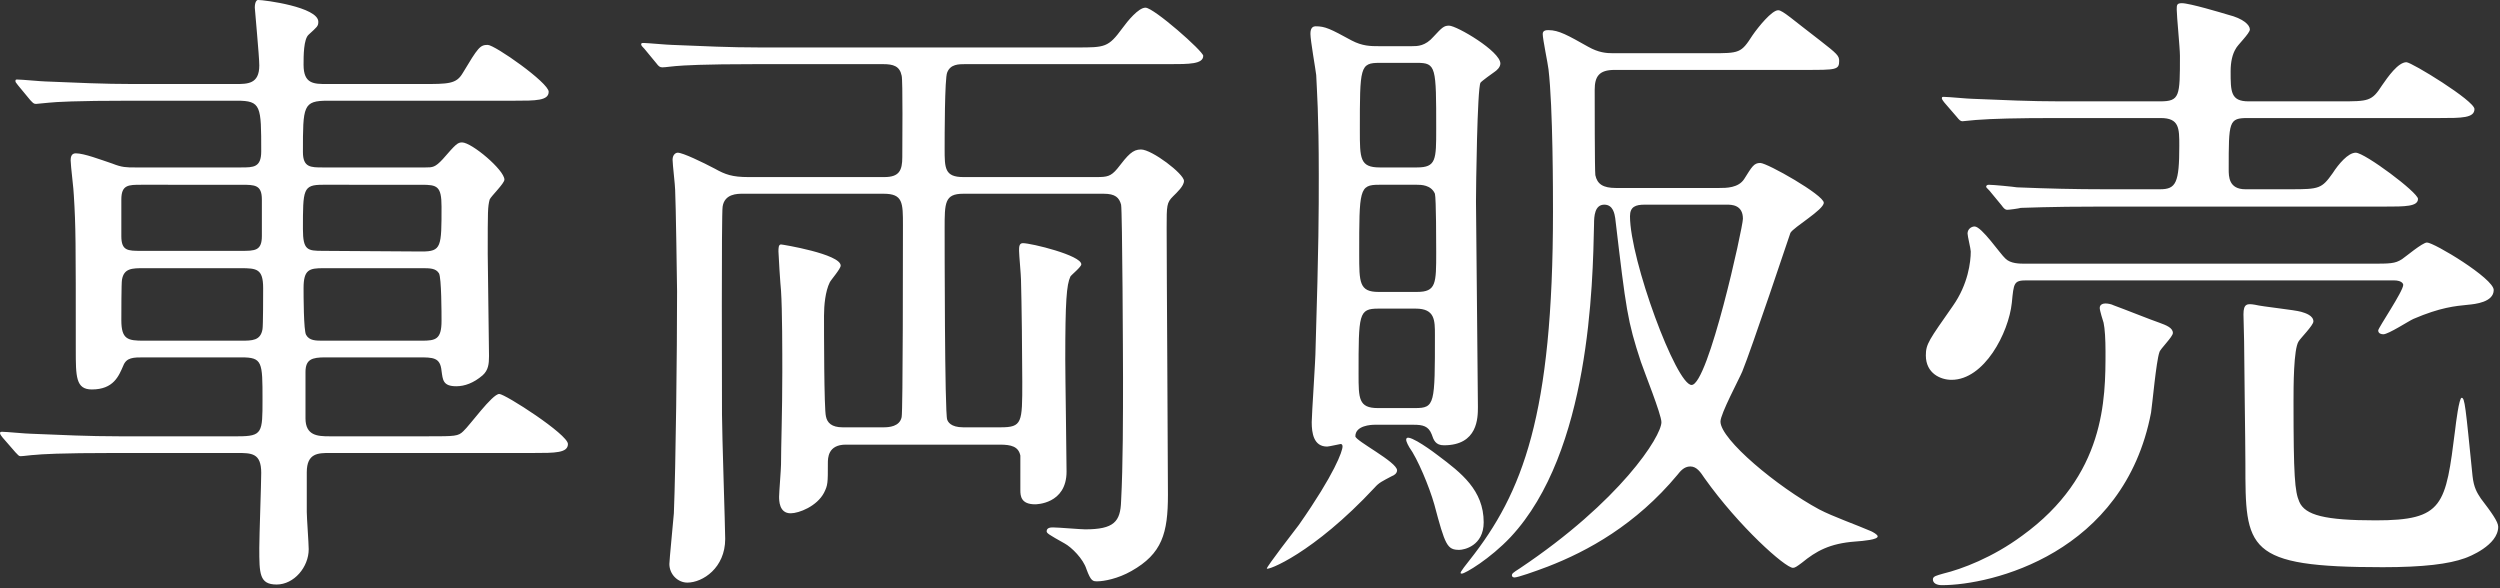
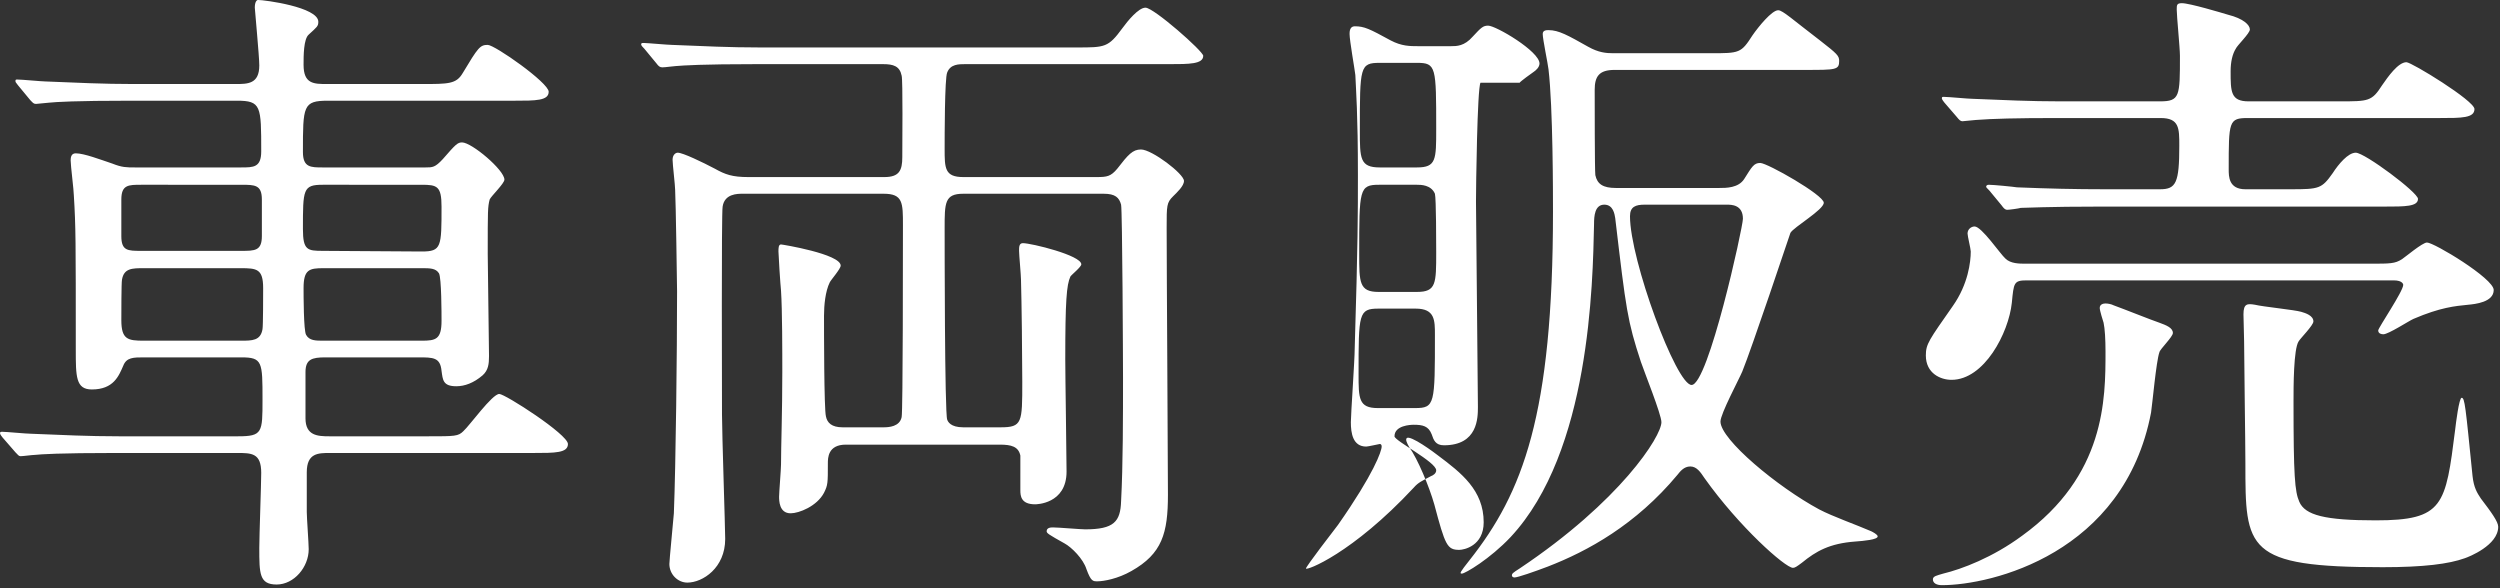
<svg xmlns="http://www.w3.org/2000/svg" preserveAspectRatio="xMidYMid" width="374" height="88" viewBox="0 0 374 88">
  <rect x="0" y="0" width="374" height="88" fill="#333333" stroke="none" />
  <defs>
    <style>.cls-2{fill:#fff}</style>
  </defs>
-   <path d="M369.22 45.592c-1.92.192-4.128.384-8.16 2.112-.672.288-3.744 2.304-4.511 2.304-.288 0-.768-.096-.768-.576 0-.384 3.743-5.856 3.743-6.816 0 0 0-.672-1.44-.672h-54.908c-1.919 0-1.919.384-2.207 3.36-.48 4.512-4.128 11.519-9.024 11.519-1.632 0-3.839-.96-3.839-3.648 0-1.727.48-2.303 4.031-7.391 2.304-3.264 2.688-6.624 2.688-8.159 0-.384-.48-2.304-.48-2.688 0-.672.576-1.056 1.056-1.056 1.056 0 3.84 4.128 4.608 4.8.768.767 2.112.767 2.975.767h51.549c3.072 0 3.743 0 4.799-.671.576-.384 3.072-2.496 3.744-2.496 1.056 0 9.983 5.375 9.983 7.103 0 1.824-2.783 2.112-3.839 2.208zm-4.224-27.934h-28.702c-2.88 0-2.88.48-2.88 7.679 0 1.056 0 2.976 2.496 2.976h6.816c4.223 0 4.607-.096 6.239-2.4.864-1.343 2.304-3.071 3.456-3.071 1.344 0 9.311 5.951 9.311 6.911 0 1.152-1.92 1.152-4.991 1.152h-42.333c-8.352 0-11.136.192-12.095.192-.288.096-1.728.288-2.016.288-.384 0-.576-.288-.864-.672l-1.824-2.208c-.384-.384-.48-.48-.48-.576 0-.192.192-.288.384-.288.672 0 3.648.288 4.223.384 4.704.192 8.64.288 13.152.288h8.255c2.4 0 2.88-.96 2.88-6.527 0-2.592 0-4.128-2.784-4.128h-15.455c-6.239 0-9.695.096-12.191.288-.288 0-1.728.192-2.016.192-.288 0-.48-.192-.864-.672l-1.824-2.112c-.384-.48-.384-.576-.384-.672 0-.192.096-.192.288-.192.672 0 3.648.288 4.224.288 4.704.192 8.735.384 13.247.384h14.879c2.976 0 2.976-.768 2.976-6.815 0-1.152-.48-5.952-.48-6.912 0-.672 0-.96.768-.96 1.152 0 5.951 1.44 6.911 1.728 2.304.576 3.264 1.536 3.264 2.208 0 .576-1.92 2.4-2.112 2.88-.48.768-.768 1.92-.768 3.36 0 3.071 0 4.511 2.688 4.511h13.631c4.32 0 4.8 0 6.336-2.4.864-1.248 2.399-3.455 3.647-3.455.768 0 10.176 5.759 10.176 7.007 0 1.344-1.92 1.344-5.184 1.344zm-87.457 63.355c-3.839.288-5.855 1.44-7.967 3.168-.768.576-1.056.768-1.344.768-1.152 0-8.063-6.143-13.247-13.439-.576-.864-1.152-1.728-2.112-1.728-.96 0-1.536.768-1.92 1.248-6.239 7.488-13.439 11.423-19.39 13.727-2.016.768-4.512 1.632-4.992 1.632-.288 0-.384-.192-.384-.288 0-.288.096-.384 1.152-1.056 15.071-10.079 21.214-19.774 21.214-21.886 0-1.152-2.591-7.584-3.071-9.024-2.016-6.143-2.208-7.679-3.84-21.502-.096-.576-.288-2.016-1.632-2.016-1.44 0-1.536 1.728-1.536 2.88-.192 8.927-.576 34.077-12.479 46.844-3.072 3.264-6.815 5.472-7.295 5.472-.384 0-.288-.192 1.152-2.016 7.967-10.079 12.479-21.694 12.479-52.124 0-2.592 0-15.647-.672-21.31-.096-.864-.864-4.512-.864-5.28 0-.576.576-.576.864-.576 1.536 0 2.879.768 5.951 2.496 1.536.864 2.688.96 3.744.96h14.495c4.416 0 4.608 0 6.335-2.688.864-1.248 2.88-3.744 3.84-3.744.672 0 2.208 1.44 6.24 4.512 2.592 2.016 2.879 2.304 2.879 3.072 0 1.344-.479 1.344-5.087 1.344h-28.51c-2.304 0-2.976.959-2.976 2.975 0 1.248 0 12.191.096 12.767.288 1.344 1.152 1.92 3.072 1.92h15.455c1.056 0 2.88 0 3.743-1.344 1.152-1.824 1.44-2.399 2.4-2.399 1.056 0 9.504 4.799 9.504 5.951 0 1.056-4.512 3.648-4.992 4.512-.096.288-5.856 17.471-7.199 20.734-.48 1.152-3.264 6.336-3.264 7.488 0 2.688 8.543 9.791 14.783 13.151 2.016 1.056 5.567 2.304 7.775 3.264.192.096.96.479.96.767 0 .48-2.016.672-3.36.768zm-16.798-48.284c0-2.112-1.728-2.112-2.4-2.112h-12.287c-1.344 0-2.208.288-2.208 1.728 0 6.527 6.911 25.246 9.215 25.246 2.496 0 7.68-23.614 7.68-24.862zm-39.262-20.351c-.48.864-.672 15.647-.672 17.759 0 1.056.288 28.99.288 30.718 0 1.632 0 5.759-5.087 5.759-1.248 0-1.536-.767-1.824-1.631-.48-1.248-1.344-1.44-2.688-1.44h-5.855c-.48 0-2.88.096-2.88 1.728 0 .672 6.239 3.839 6.239 5.087 0 .48-.48.768-.768.864-1.44.768-1.919.96-2.591 1.728-9.216 9.887-16.127 12.479-16.127 12.095 0-.288 4.127-5.663 4.799-6.527 5.376-7.68 6.528-11.04 6.528-11.712 0-.096 0-.384-.288-.384-.096 0-1.728.384-2.016.384-2.016 0-2.304-2.015-2.304-3.647 0-1.152.576-9.312.576-11.039.48-15.743.48-20.351.48-25.919 0-9.215-.288-12.671-.384-14.975-.096-.863-.864-5.183-.864-6.143 0-.288 0-1.152.768-1.152 1.44 0 2.208.384 5.376 2.112 1.632.864 2.88.864 4.128.864h4.895c.864 0 2.016 0 3.264-1.44 1.248-1.344 1.536-1.632 2.304-1.632 1.152 0 7.679 3.84 7.679 5.664 0 .576-.576 1.056-.864 1.247-.288.193-2.016 1.44-2.112 1.632zm-15.358 48.669h5.567c2.976 0 2.976-.576 2.976-10.943 0-2.208 0-3.936-2.88-3.936h-5.568c-2.975 0-2.975.768-2.975 9.791 0 3.648 0 5.088 2.88 5.088zm5.855-51.644h-5.568c-2.975 0-2.975.576-2.975 10.079 0 4.224 0 5.567 2.975 5.567h5.568c2.88 0 2.88-1.151 2.88-5.759 0-9.311 0-9.887-2.88-9.887zm2.688 19.582c-.576-1.344-2.112-1.344-2.688-1.344h-5.663c-2.976 0-2.976.672-2.976 10.368 0 4.223 0 5.663 2.879 5.663h5.76c2.88 0 2.88-1.248 2.88-5.951 0-1.056 0-8.064-.192-8.736zm-39.748-19.39H144.39c-.96 0-2.208 0-2.688 1.247-.384.768-.384 9.792-.384 11.424 0 2.879 0 4.223 2.784 4.223h19.967c1.536 0 2.111-.096 3.071-1.247 1.632-2.112 2.304-2.88 3.552-2.88 1.632 0 6.432 3.647 6.432 4.703 0 .768-1.056 1.728-1.632 2.304-.96.96-.96 1.344-.96 4.704 0 6.335.192 34.269.192 39.933 0 5.76-.864 8.831-5.472 11.423-2.016 1.152-4.127 1.536-5.087 1.536-.672 0-.96 0-1.632-1.824-.48-1.536-2.208-3.264-3.264-3.84-2.4-1.344-2.688-1.535-2.688-1.823 0-.576.672-.576.96-.576.768 0 4.128.288 4.8.288 4.319 0 5.279-1.152 5.375-4.224.288-5.376.288-12.863.288-18.431 0-2.208-.096-24.958-.288-25.918-.288-1.056-.864-1.632-2.591-1.632h-21.023c-2.784 0-2.784 1.344-2.784 5.184 0 1.728 0 27.742.384 28.606.096.288.48 1.152 2.4 1.152h5.568c3.263 0 3.263-.672 3.263-6.816 0-3.648-.096-11.999-.192-15.263 0-.672-.288-3.743-.288-4.319 0-.576 0-1.152.576-1.152 1.248 0 8.736 1.824 8.736 3.167 0 .384-1.44 1.536-1.632 1.824-.576 1.248-.768 3.648-.768 12.383 0 2.688.192 14.399.192 16.799 0 4.896-4.608 4.896-4.704 4.896-2.112 0-2.208-1.248-2.208-2.112V68.15c-.288-1.344-1.343-1.632-3.071-1.632h-23.039c-2.687 0-2.687 2.016-2.687 2.784 0 2.976 0 3.264-.576 4.416-1.056 2.016-3.744 3.072-4.992 3.072-1.728 0-1.728-1.92-1.728-2.496 0-.576.288-4.128.288-4.8 0-2.688.192-7.775.192-13.823 0-2.88 0-9.311-.192-12.191-.096-.864-.384-5.375-.384-5.855 0-.48 0-1.056.384-1.056.192 0 8.927 1.44 8.927 3.167 0 .48-1.44 2.112-1.631 2.496-.672 1.344-.864 3.456-.864 4.992 0 2.016 0 14.015.288 15.071.191.96.863 1.632 2.495 1.632h6.144c.768 0 2.4-.096 2.688-1.536.192-.864.192-24.958.192-28.702 0-3.36 0-4.704-2.88-4.704h-21.118c-.768 0-2.688 0-2.976 1.92-.192.864-.096 28.222-.096 31.102 0 2.688.48 17.087.48 18.622 0 4.32-3.36 6.528-5.664 6.528-1.44 0-2.688-1.248-2.688-2.784 0-.576.576-6.335.672-7.583.288-7.296.48-24.19.48-33.214 0-.576-.192-13.631-.288-15.167 0-.672-.384-3.839-.384-4.511 0-.768.48-1.056.768-1.056.768 0 3.744 1.439 5.568 2.4 1.536.863 2.592 1.247 4.991 1.247h20.351c2.208 0 2.688-.96 2.688-2.975 0-1.824.096-11.52-.096-12.191-.288-1.44-1.248-1.728-2.784-1.728h-18.911c-8.159 0-10.943.192-12.095.288-.288 0-1.536.192-2.016.192-.384 0-.576-.192-.864-.576l-1.823-2.208c-.288-.288-.48-.48-.48-.672 0-.192.192-.192.384-.192.479 0 3.647.288 4.223.288 4.704.192 8.64.384 13.151.384h47.421c4.224 0 4.703 0 6.815-2.88.768-1.056 2.4-3.072 3.456-3.072 1.248 0 8.639 6.528 8.639 7.2 0 1.248-2.111 1.248-5.087 1.248zM49.254 65.271h14.783c4.032 0 4.512 0 5.28-.768.959-.864 4.319-5.568 5.375-5.568.864 0 10.271 6.048 10.271 7.487 0 1.344-1.919 1.344-5.183 1.344H49.35c-1.728 0-3.456 0-3.456 2.88v5.952c0 .864.288 4.703.288 5.567 0 2.688-2.208 5.28-4.799 5.28-2.592 0-2.592-1.632-2.592-5.472 0-1.824.288-9.599.288-11.231 0-2.976-1.44-2.976-3.648-2.976H17.288c-8.447 0-11.231.192-12.095.288-.384 0-1.728.192-2.112.192-.288 0-.384-.192-.768-.576L.394 65.463c-.385-.48-.385-.576-.385-.672 0-.192.097-.192.385-.192.575 0 3.551.288 4.223.288 4.704.192 8.64.384 13.151.384h17.855c3.648 0 3.648-.576 3.648-5.472 0-5.664 0-6.336-3.168-6.336H21.512c-1.536 0-2.592 0-3.072 1.248-.672 1.536-1.44 3.552-4.703 3.552-2.4 0-2.4-1.92-2.4-5.951 0-16.415 0-18.335-.288-23.039 0-.768-.48-4.511-.48-5.279 0-.48.096-1.056.768-1.056 1.248 0 3.743.96 5.471 1.536 1.44.575 2.112.575 3.36.575h15.935c1.824 0 2.976 0 2.976-2.399 0-6.816 0-7.584-3.648-7.584H19.592c-8.447 0-11.231.192-12.191.288-.288 0-1.728.192-2.016.192-.384 0-.48-.192-.864-.576l-1.824-2.208c-.384-.48-.384-.48-.384-.672 0-.192.096-.192.288-.192.672 0 3.648.288 4.224.288 4.704.192 8.639.384 13.151.384h15.263c1.824 0 3.552 0 3.552-2.783 0-1.344-.672-8.352-.672-8.64 0-.864.288-1.152.48-1.152.96 0 9.023 1.056 9.023 3.264 0 .672-.192.768-1.44 1.92-.768.672-.768 3.168-.768 4.512 0 2.879 1.536 2.879 3.552 2.879h14.111c4.032 0 5.184 0 6.143-1.631 2.304-3.84 2.592-4.224 3.744-4.224 1.056 0 9.12 5.663 9.12 7.007 0 1.344-1.92 1.344-5.184 1.344H49.062c-3.744 0-3.744.768-3.744 7.68 0 2.303 1.152 2.303 2.976 2.303h15.359c1.056 0 1.44 0 2.592-1.247 1.92-2.208 2.208-2.496 2.88-2.496 1.439 0 6.335 4.127 6.335 5.567 0 .576-2.016 2.496-2.208 2.976-.288 1.152-.288 1.536-.288 8.16 0 2.399.192 13.055.192 15.262 0 1.152-.096 2.112-.96 2.88-1.344 1.152-2.687 1.632-3.935 1.632-2.016 0-2.016-.96-2.208-2.304-.192-2.016-1.248-2.016-3.456-2.016H48.678c-2.016 0-2.976.288-2.976 2.208v6.912c0 2.592 1.824 2.688 3.552 2.688zM39.175 29.849c0-2.208-1.056-2.208-3.072-2.208H21.128c-1.92 0-2.976 0-2.976 2.208v5.472c0 2.208.96 2.208 2.976 2.208h14.975c2.016 0 3.072 0 3.072-2.208v-5.472zM36.007 40.12H21.512c-1.728 0-2.976 0-3.264 1.728-.096.384-.096 5.184-.096 6.048 0 2.88.96 3.072 3.36 3.072h14.495c1.728 0 2.976 0 3.264-1.728.096-.48.096-5.28.096-6.144 0-2.88-.96-2.976-3.36-2.976zm27.07-12.479H48.294c-2.976 0-2.976.672-2.976 6.624 0 3.168.672 3.264 2.976 3.264l14.783.096c2.976 0 2.976-.672 2.976-6.72 0-3.072-.672-3.264-2.976-3.264zM45.798 50.104c.48.864 1.44.864 2.592.864h14.687c2.112 0 2.976-.192 2.976-2.976 0-.96 0-6.432-.384-7.104-.48-.768-1.344-.768-2.592-.768H48.39c-2.112 0-2.976.192-2.976 2.976 0 .96 0 6.432.384 7.008zM215.144 68.15c3.456 2.592 6.815 5.184 6.815 9.984 0 3.551-2.975 4.127-3.647 4.127-1.824 0-2.112-.672-3.744-6.815-.768-2.688-2.496-6.816-3.744-8.544-.384-.672-.576-1.151-.384-1.343.48-.576 4.224 2.207 4.704 2.591zm87.36 11.999c12.48-9.023 12.48-20.446 12.48-27.549 0-1.824-.096-3.456-.288-4.32-.096-.288-.576-1.824-.576-2.208 0-.576.576-.672.864-.672.384 0 .864.096 1.247.288 1.344.48 5.664 2.208 6.816 2.592 1.056.384 2.016.768 2.016 1.536 0 .576-1.92 2.4-2.016 2.879-.48 1.344-1.056 7.776-1.248 9.024-4.032 21.118-23.902 25.822-31.294 25.822-.768 0-1.344-.288-1.344-.864 0-.48.576-.576 1.536-.864 2.784-.672 7.392-2.4 11.807-5.664zm34.846-34.557c1.152.288 5.952.768 6.911 1.056.672.192 1.824.576 1.824 1.44 0 .576-1.92 2.496-2.207 2.976-.768 1.152-.768 6.815-.768 9.023 0 11.135.192 13.439.863 14.975.864 2.016 3.84 2.784 11.424 2.784 10.175 0 10.463-2.208 11.903-13.631.096-.864.576-4.704.96-4.704.48 0 .576 1.248 1.632 11.711.192 1.728.672 2.496 1.247 3.36 1.536 2.016 2.592 3.456 2.592 4.224 0 2.783-4.415 4.511-4.991 4.703-2.4.864-6.144 1.344-12.287 1.344-20.543 0-20.543-2.688-20.543-15.551 0-2.88-.192-15.647-.192-18.238 0-.672-.096-3.456-.096-4.032 0-1.632.576-1.632 1.728-1.44z" id="path-1" class="cls-2" fill-rule="evenodd" />
+   <path d="M369.22 45.592c-1.92.192-4.128.384-8.16 2.112-.672.288-3.744 2.304-4.511 2.304-.288 0-.768-.096-.768-.576 0-.384 3.743-5.856 3.743-6.816 0 0 0-.672-1.44-.672h-54.908c-1.919 0-1.919.384-2.207 3.36-.48 4.512-4.128 11.519-9.024 11.519-1.632 0-3.839-.96-3.839-3.648 0-1.727.48-2.303 4.031-7.391 2.304-3.264 2.688-6.624 2.688-8.159 0-.384-.48-2.304-.48-2.688 0-.672.576-1.056 1.056-1.056 1.056 0 3.84 4.128 4.608 4.8.768.767 2.112.767 2.975.767h51.549c3.072 0 3.743 0 4.799-.671.576-.384 3.072-2.496 3.744-2.496 1.056 0 9.983 5.375 9.983 7.103 0 1.824-2.783 2.112-3.839 2.208zm-4.224-27.934h-28.702c-2.88 0-2.88.48-2.88 7.679 0 1.056 0 2.976 2.496 2.976h6.816c4.223 0 4.607-.096 6.239-2.4.864-1.343 2.304-3.071 3.456-3.071 1.344 0 9.311 5.951 9.311 6.911 0 1.152-1.92 1.152-4.991 1.152h-42.333c-8.352 0-11.136.192-12.095.192-.288.096-1.728.288-2.016.288-.384 0-.576-.288-.864-.672l-1.824-2.208c-.384-.384-.48-.48-.48-.576 0-.192.192-.288.384-.288.672 0 3.648.288 4.223.384 4.704.192 8.64.288 13.152.288h8.255c2.4 0 2.88-.96 2.88-6.527 0-2.592 0-4.128-2.784-4.128h-15.455c-6.239 0-9.695.096-12.191.288-.288 0-1.728.192-2.016.192-.288 0-.48-.192-.864-.672l-1.824-2.112c-.384-.48-.384-.576-.384-.672 0-.192.096-.192.288-.192.672 0 3.648.288 4.224.288 4.704.192 8.735.384 13.247.384h14.879c2.976 0 2.976-.768 2.976-6.815 0-1.152-.48-5.952-.48-6.912 0-.672 0-.96.768-.96 1.152 0 5.951 1.44 6.911 1.728 2.304.576 3.264 1.536 3.264 2.208 0 .576-1.92 2.4-2.112 2.88-.48.768-.768 1.92-.768 3.36 0 3.071 0 4.511 2.688 4.511h13.631c4.32 0 4.8 0 6.336-2.4.864-1.248 2.399-3.455 3.647-3.455.768 0 10.176 5.759 10.176 7.007 0 1.344-1.92 1.344-5.184 1.344zm-87.457 63.355c-3.839.288-5.855 1.44-7.967 3.168-.768.576-1.056.768-1.344.768-1.152 0-8.063-6.143-13.247-13.439-.576-.864-1.152-1.728-2.112-1.728-.96 0-1.536.768-1.92 1.248-6.239 7.488-13.439 11.423-19.39 13.727-2.016.768-4.512 1.632-4.992 1.632-.288 0-.384-.192-.384-.288 0-.288.096-.384 1.152-1.056 15.071-10.079 21.214-19.774 21.214-21.886 0-1.152-2.591-7.584-3.071-9.024-2.016-6.143-2.208-7.679-3.84-21.502-.096-.576-.288-2.016-1.632-2.016-1.44 0-1.536 1.728-1.536 2.88-.192 8.927-.576 34.077-12.479 46.844-3.072 3.264-6.815 5.472-7.295 5.472-.384 0-.288-.192 1.152-2.016 7.967-10.079 12.479-21.694 12.479-52.124 0-2.592 0-15.647-.672-21.31-.096-.864-.864-4.512-.864-5.28 0-.576.576-.576.864-.576 1.536 0 2.879.768 5.951 2.496 1.536.864 2.688.96 3.744.96h14.495c4.416 0 4.608 0 6.335-2.688.864-1.248 2.88-3.744 3.84-3.744.672 0 2.208 1.44 6.24 4.512 2.592 2.016 2.879 2.304 2.879 3.072 0 1.344-.479 1.344-5.087 1.344h-28.51c-2.304 0-2.976.959-2.976 2.975 0 1.248 0 12.191.096 12.767.288 1.344 1.152 1.92 3.072 1.92h15.455c1.056 0 2.88 0 3.743-1.344 1.152-1.824 1.44-2.399 2.4-2.399 1.056 0 9.504 4.799 9.504 5.951 0 1.056-4.512 3.648-4.992 4.512-.096.288-5.856 17.471-7.199 20.734-.48 1.152-3.264 6.336-3.264 7.488 0 2.688 8.543 9.791 14.783 13.151 2.016 1.056 5.567 2.304 7.775 3.264.192.096.96.479.96.767 0 .48-2.016.672-3.36.768zm-16.798-48.284c0-2.112-1.728-2.112-2.4-2.112h-12.287c-1.344 0-2.208.288-2.208 1.728 0 6.527 6.911 25.246 9.215 25.246 2.496 0 7.68-23.614 7.68-24.862zm-39.262-20.351c-.48.864-.672 15.647-.672 17.759 0 1.056.288 28.99.288 30.718 0 1.632 0 5.759-5.087 5.759-1.248 0-1.536-.767-1.824-1.631-.48-1.248-1.344-1.44-2.688-1.44c-.48 0-2.88.096-2.88 1.728 0 .672 6.239 3.839 6.239 5.087 0 .48-.48.768-.768.864-1.44.768-1.919.96-2.591 1.728-9.216 9.887-16.127 12.479-16.127 12.095 0-.288 4.127-5.663 4.799-6.527 5.376-7.68 6.528-11.04 6.528-11.712 0-.096 0-.384-.288-.384-.096 0-1.728.384-2.016.384-2.016 0-2.304-2.015-2.304-3.647 0-1.152.576-9.312.576-11.039.48-15.743.48-20.351.48-25.919 0-9.215-.288-12.671-.384-14.975-.096-.863-.864-5.183-.864-6.143 0-.288 0-1.152.768-1.152 1.44 0 2.208.384 5.376 2.112 1.632.864 2.88.864 4.128.864h4.895c.864 0 2.016 0 3.264-1.44 1.248-1.344 1.536-1.632 2.304-1.632 1.152 0 7.679 3.84 7.679 5.664 0 .576-.576 1.056-.864 1.247-.288.193-2.016 1.44-2.112 1.632zm-15.358 48.669h5.567c2.976 0 2.976-.576 2.976-10.943 0-2.208 0-3.936-2.88-3.936h-5.568c-2.975 0-2.975.768-2.975 9.791 0 3.648 0 5.088 2.88 5.088zm5.855-51.644h-5.568c-2.975 0-2.975.576-2.975 10.079 0 4.224 0 5.567 2.975 5.567h5.568c2.88 0 2.88-1.151 2.88-5.759 0-9.311 0-9.887-2.88-9.887zm2.688 19.582c-.576-1.344-2.112-1.344-2.688-1.344h-5.663c-2.976 0-2.976.672-2.976 10.368 0 4.223 0 5.663 2.879 5.663h5.76c2.88 0 2.88-1.248 2.88-5.951 0-1.056 0-8.064-.192-8.736zm-39.748-19.39H144.39c-.96 0-2.208 0-2.688 1.247-.384.768-.384 9.792-.384 11.424 0 2.879 0 4.223 2.784 4.223h19.967c1.536 0 2.111-.096 3.071-1.247 1.632-2.112 2.304-2.88 3.552-2.88 1.632 0 6.432 3.647 6.432 4.703 0 .768-1.056 1.728-1.632 2.304-.96.96-.96 1.344-.96 4.704 0 6.335.192 34.269.192 39.933 0 5.76-.864 8.831-5.472 11.423-2.016 1.152-4.127 1.536-5.087 1.536-.672 0-.96 0-1.632-1.824-.48-1.536-2.208-3.264-3.264-3.84-2.4-1.344-2.688-1.535-2.688-1.823 0-.576.672-.576.96-.576.768 0 4.128.288 4.8.288 4.319 0 5.279-1.152 5.375-4.224.288-5.376.288-12.863.288-18.431 0-2.208-.096-24.958-.288-25.918-.288-1.056-.864-1.632-2.591-1.632h-21.023c-2.784 0-2.784 1.344-2.784 5.184 0 1.728 0 27.742.384 28.606.096.288.48 1.152 2.4 1.152h5.568c3.263 0 3.263-.672 3.263-6.816 0-3.648-.096-11.999-.192-15.263 0-.672-.288-3.743-.288-4.319 0-.576 0-1.152.576-1.152 1.248 0 8.736 1.824 8.736 3.167 0 .384-1.44 1.536-1.632 1.824-.576 1.248-.768 3.648-.768 12.383 0 2.688.192 14.399.192 16.799 0 4.896-4.608 4.896-4.704 4.896-2.112 0-2.208-1.248-2.208-2.112V68.15c-.288-1.344-1.343-1.632-3.071-1.632h-23.039c-2.687 0-2.687 2.016-2.687 2.784 0 2.976 0 3.264-.576 4.416-1.056 2.016-3.744 3.072-4.992 3.072-1.728 0-1.728-1.92-1.728-2.496 0-.576.288-4.128.288-4.8 0-2.688.192-7.775.192-13.823 0-2.88 0-9.311-.192-12.191-.096-.864-.384-5.375-.384-5.855 0-.48 0-1.056.384-1.056.192 0 8.927 1.44 8.927 3.167 0 .48-1.44 2.112-1.631 2.496-.672 1.344-.864 3.456-.864 4.992 0 2.016 0 14.015.288 15.071.191.96.863 1.632 2.495 1.632h6.144c.768 0 2.4-.096 2.688-1.536.192-.864.192-24.958.192-28.702 0-3.36 0-4.704-2.88-4.704h-21.118c-.768 0-2.688 0-2.976 1.92-.192.864-.096 28.222-.096 31.102 0 2.688.48 17.087.48 18.622 0 4.32-3.36 6.528-5.664 6.528-1.44 0-2.688-1.248-2.688-2.784 0-.576.576-6.335.672-7.583.288-7.296.48-24.19.48-33.214 0-.576-.192-13.631-.288-15.167 0-.672-.384-3.839-.384-4.511 0-.768.48-1.056.768-1.056.768 0 3.744 1.439 5.568 2.4 1.536.863 2.592 1.247 4.991 1.247h20.351c2.208 0 2.688-.96 2.688-2.975 0-1.824.096-11.52-.096-12.191-.288-1.44-1.248-1.728-2.784-1.728h-18.911c-8.159 0-10.943.192-12.095.288-.288 0-1.536.192-2.016.192-.384 0-.576-.192-.864-.576l-1.823-2.208c-.288-.288-.48-.48-.48-.672 0-.192.192-.192.384-.192.479 0 3.647.288 4.223.288 4.704.192 8.64.384 13.151.384h47.421c4.224 0 4.703 0 6.815-2.88.768-1.056 2.4-3.072 3.456-3.072 1.248 0 8.639 6.528 8.639 7.2 0 1.248-2.111 1.248-5.087 1.248zM49.254 65.271h14.783c4.032 0 4.512 0 5.28-.768.959-.864 4.319-5.568 5.375-5.568.864 0 10.271 6.048 10.271 7.487 0 1.344-1.919 1.344-5.183 1.344H49.35c-1.728 0-3.456 0-3.456 2.88v5.952c0 .864.288 4.703.288 5.567 0 2.688-2.208 5.28-4.799 5.28-2.592 0-2.592-1.632-2.592-5.472 0-1.824.288-9.599.288-11.231 0-2.976-1.44-2.976-3.648-2.976H17.288c-8.447 0-11.231.192-12.095.288-.384 0-1.728.192-2.112.192-.288 0-.384-.192-.768-.576L.394 65.463c-.385-.48-.385-.576-.385-.672 0-.192.097-.192.385-.192.575 0 3.551.288 4.223.288 4.704.192 8.64.384 13.151.384h17.855c3.648 0 3.648-.576 3.648-5.472 0-5.664 0-6.336-3.168-6.336H21.512c-1.536 0-2.592 0-3.072 1.248-.672 1.536-1.44 3.552-4.703 3.552-2.4 0-2.4-1.92-2.4-5.951 0-16.415 0-18.335-.288-23.039 0-.768-.48-4.511-.48-5.279 0-.48.096-1.056.768-1.056 1.248 0 3.743.96 5.471 1.536 1.44.575 2.112.575 3.36.575h15.935c1.824 0 2.976 0 2.976-2.399 0-6.816 0-7.584-3.648-7.584H19.592c-8.447 0-11.231.192-12.191.288-.288 0-1.728.192-2.016.192-.384 0-.48-.192-.864-.576l-1.824-2.208c-.384-.48-.384-.48-.384-.672 0-.192.096-.192.288-.192.672 0 3.648.288 4.224.288 4.704.192 8.639.384 13.151.384h15.263c1.824 0 3.552 0 3.552-2.783 0-1.344-.672-8.352-.672-8.64 0-.864.288-1.152.48-1.152.96 0 9.023 1.056 9.023 3.264 0 .672-.192.768-1.44 1.92-.768.672-.768 3.168-.768 4.512 0 2.879 1.536 2.879 3.552 2.879h14.111c4.032 0 5.184 0 6.143-1.631 2.304-3.84 2.592-4.224 3.744-4.224 1.056 0 9.12 5.663 9.12 7.007 0 1.344-1.92 1.344-5.184 1.344H49.062c-3.744 0-3.744.768-3.744 7.68 0 2.303 1.152 2.303 2.976 2.303h15.359c1.056 0 1.44 0 2.592-1.247 1.92-2.208 2.208-2.496 2.88-2.496 1.439 0 6.335 4.127 6.335 5.567 0 .576-2.016 2.496-2.208 2.976-.288 1.152-.288 1.536-.288 8.16 0 2.399.192 13.055.192 15.262 0 1.152-.096 2.112-.96 2.88-1.344 1.152-2.687 1.632-3.935 1.632-2.016 0-2.016-.96-2.208-2.304-.192-2.016-1.248-2.016-3.456-2.016H48.678c-2.016 0-2.976.288-2.976 2.208v6.912c0 2.592 1.824 2.688 3.552 2.688zM39.175 29.849c0-2.208-1.056-2.208-3.072-2.208H21.128c-1.92 0-2.976 0-2.976 2.208v5.472c0 2.208.96 2.208 2.976 2.208h14.975c2.016 0 3.072 0 3.072-2.208v-5.472zM36.007 40.12H21.512c-1.728 0-2.976 0-3.264 1.728-.096.384-.096 5.184-.096 6.048 0 2.88.96 3.072 3.36 3.072h14.495c1.728 0 2.976 0 3.264-1.728.096-.48.096-5.28.096-6.144 0-2.88-.96-2.976-3.36-2.976zm27.07-12.479H48.294c-2.976 0-2.976.672-2.976 6.624 0 3.168.672 3.264 2.976 3.264l14.783.096c2.976 0 2.976-.672 2.976-6.72 0-3.072-.672-3.264-2.976-3.264zM45.798 50.104c.48.864 1.44.864 2.592.864h14.687c2.112 0 2.976-.192 2.976-2.976 0-.96 0-6.432-.384-7.104-.48-.768-1.344-.768-2.592-.768H48.39c-2.112 0-2.976.192-2.976 2.976 0 .96 0 6.432.384 7.008zM215.144 68.15c3.456 2.592 6.815 5.184 6.815 9.984 0 3.551-2.975 4.127-3.647 4.127-1.824 0-2.112-.672-3.744-6.815-.768-2.688-2.496-6.816-3.744-8.544-.384-.672-.576-1.151-.384-1.343.48-.576 4.224 2.207 4.704 2.591zm87.36 11.999c12.48-9.023 12.48-20.446 12.48-27.549 0-1.824-.096-3.456-.288-4.32-.096-.288-.576-1.824-.576-2.208 0-.576.576-.672.864-.672.384 0 .864.096 1.247.288 1.344.48 5.664 2.208 6.816 2.592 1.056.384 2.016.768 2.016 1.536 0 .576-1.92 2.4-2.016 2.879-.48 1.344-1.056 7.776-1.248 9.024-4.032 21.118-23.902 25.822-31.294 25.822-.768 0-1.344-.288-1.344-.864 0-.48.576-.576 1.536-.864 2.784-.672 7.392-2.4 11.807-5.664zm34.846-34.557c1.152.288 5.952.768 6.911 1.056.672.192 1.824.576 1.824 1.44 0 .576-1.92 2.496-2.207 2.976-.768 1.152-.768 6.815-.768 9.023 0 11.135.192 13.439.863 14.975.864 2.016 3.84 2.784 11.424 2.784 10.175 0 10.463-2.208 11.903-13.631.096-.864.576-4.704.96-4.704.48 0 .576 1.248 1.632 11.711.192 1.728.672 2.496 1.247 3.36 1.536 2.016 2.592 3.456 2.592 4.224 0 2.783-4.415 4.511-4.991 4.703-2.4.864-6.144 1.344-12.287 1.344-20.543 0-20.543-2.688-20.543-15.551 0-2.88-.192-15.647-.192-18.238 0-.672-.096-3.456-.096-4.032 0-1.632.576-1.632 1.728-1.44z" id="path-1" class="cls-2" fill-rule="evenodd" />
</svg>